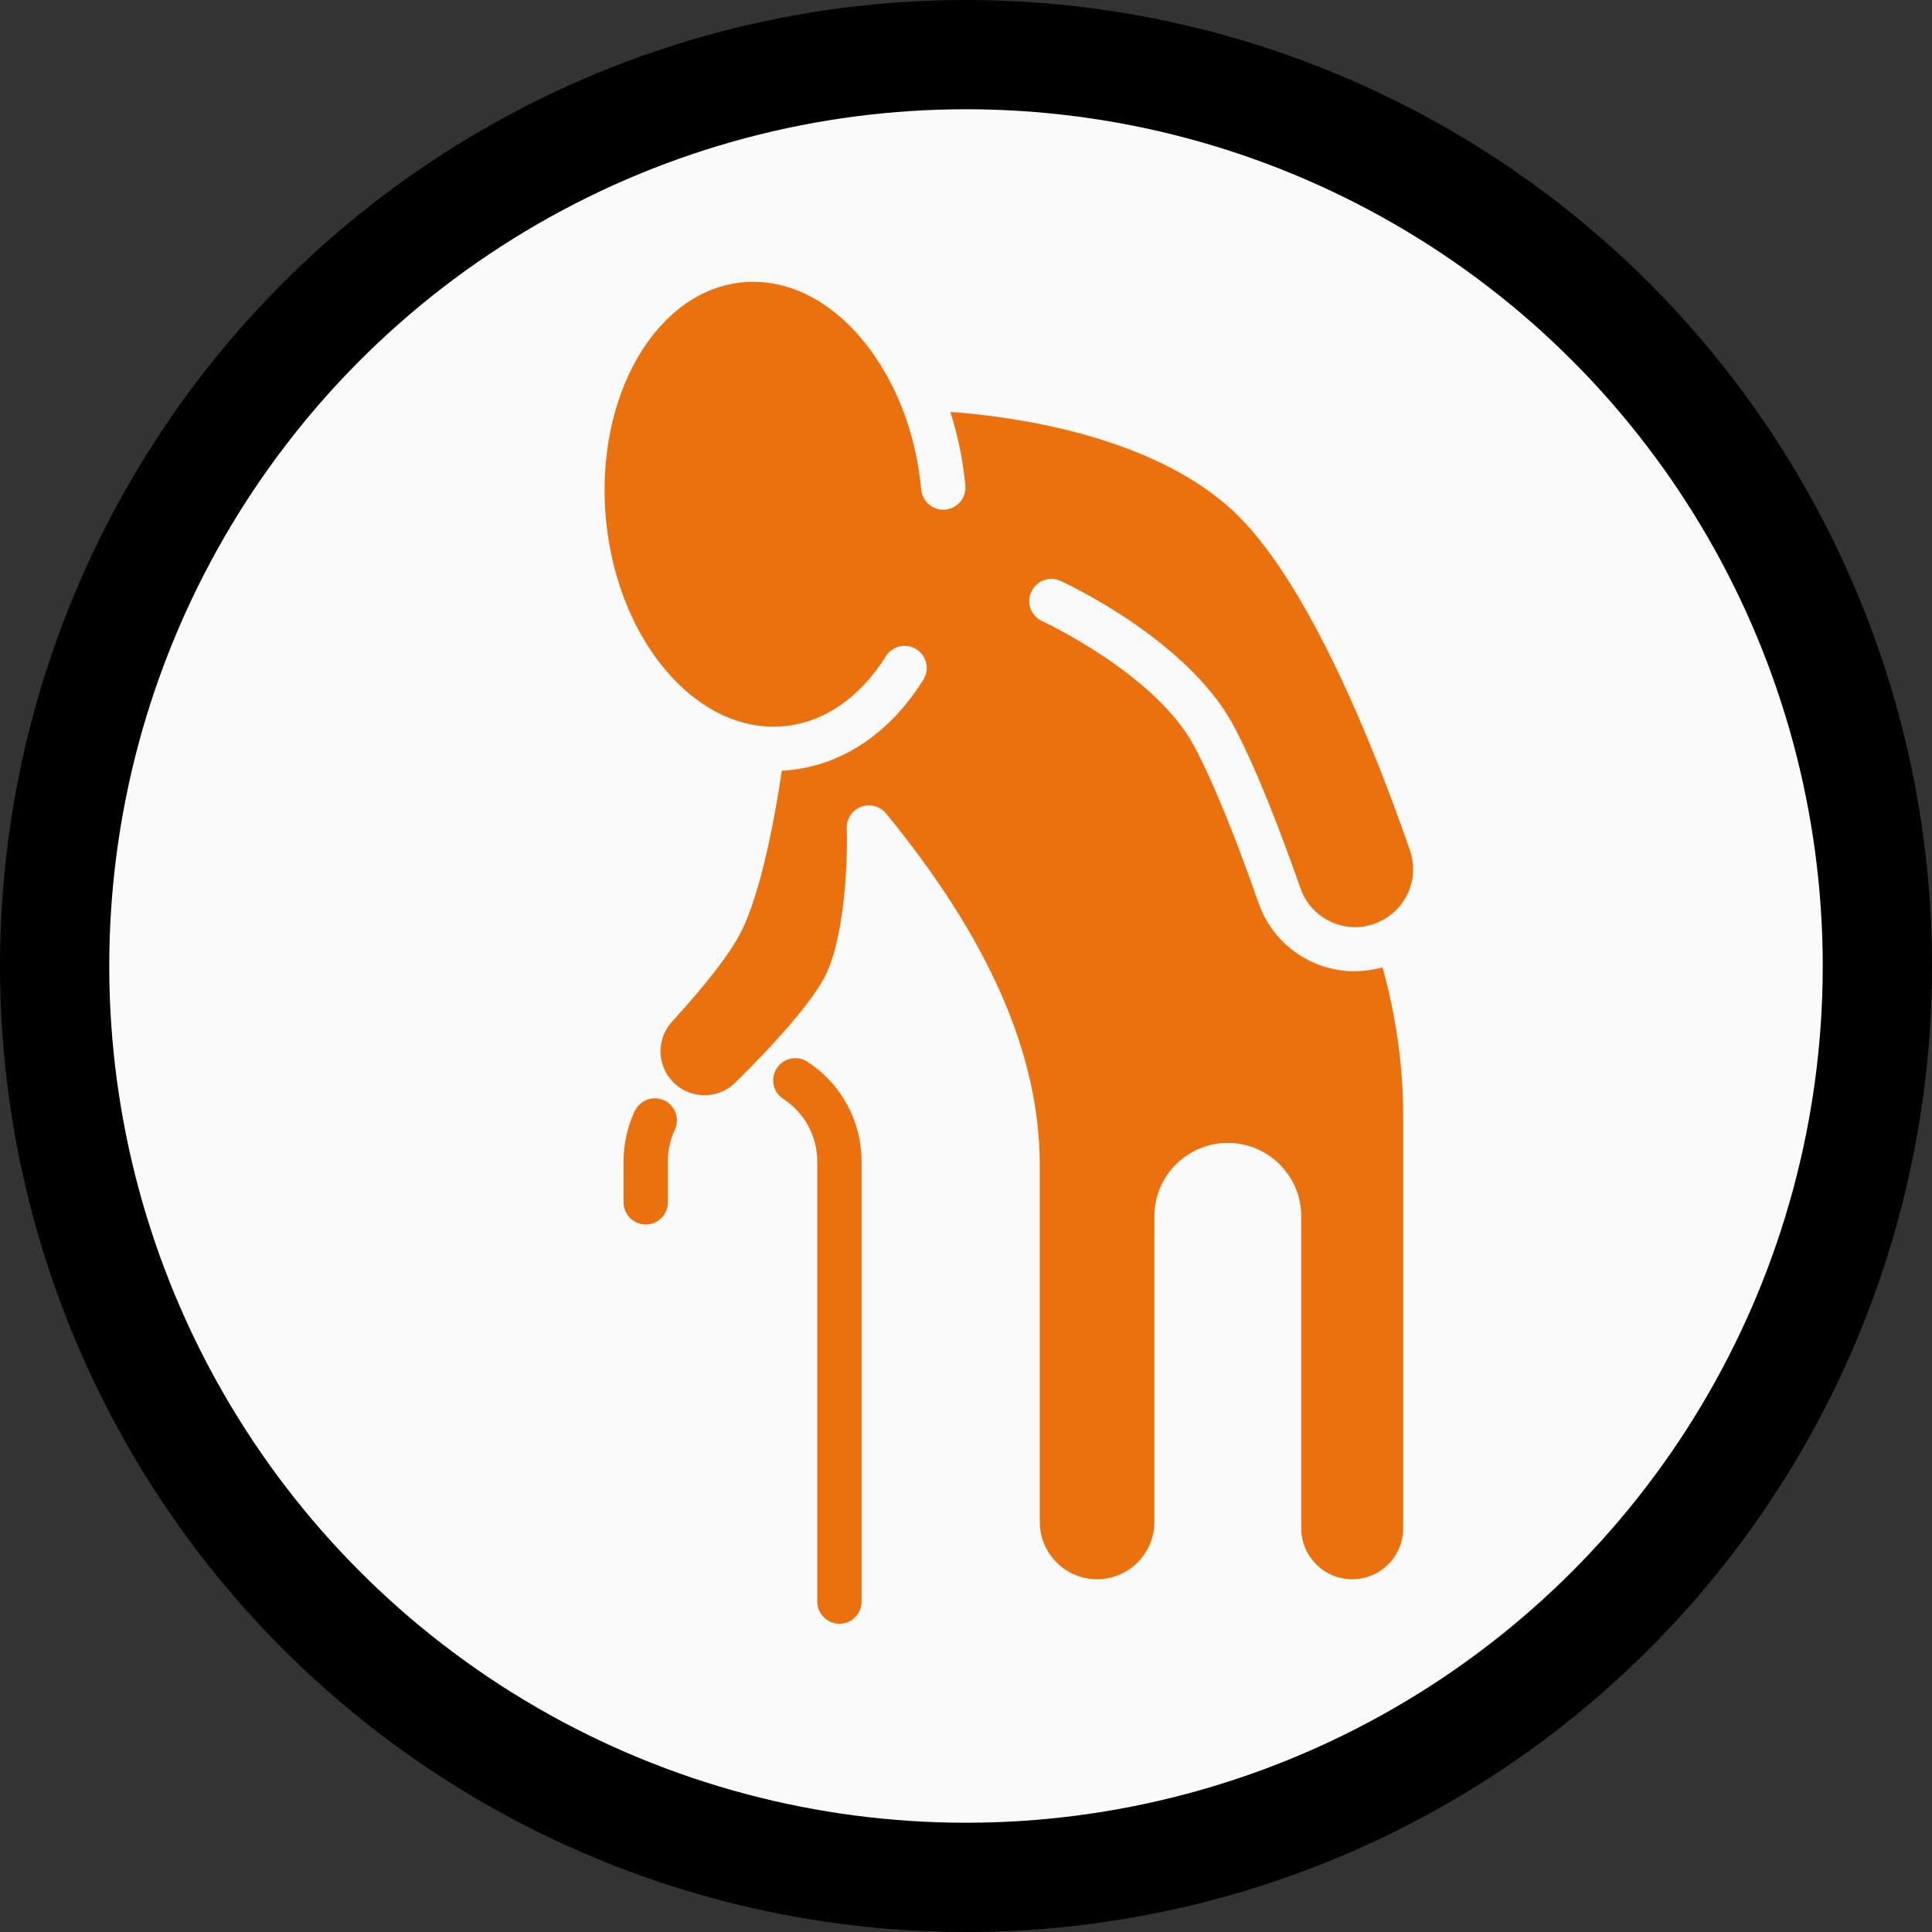
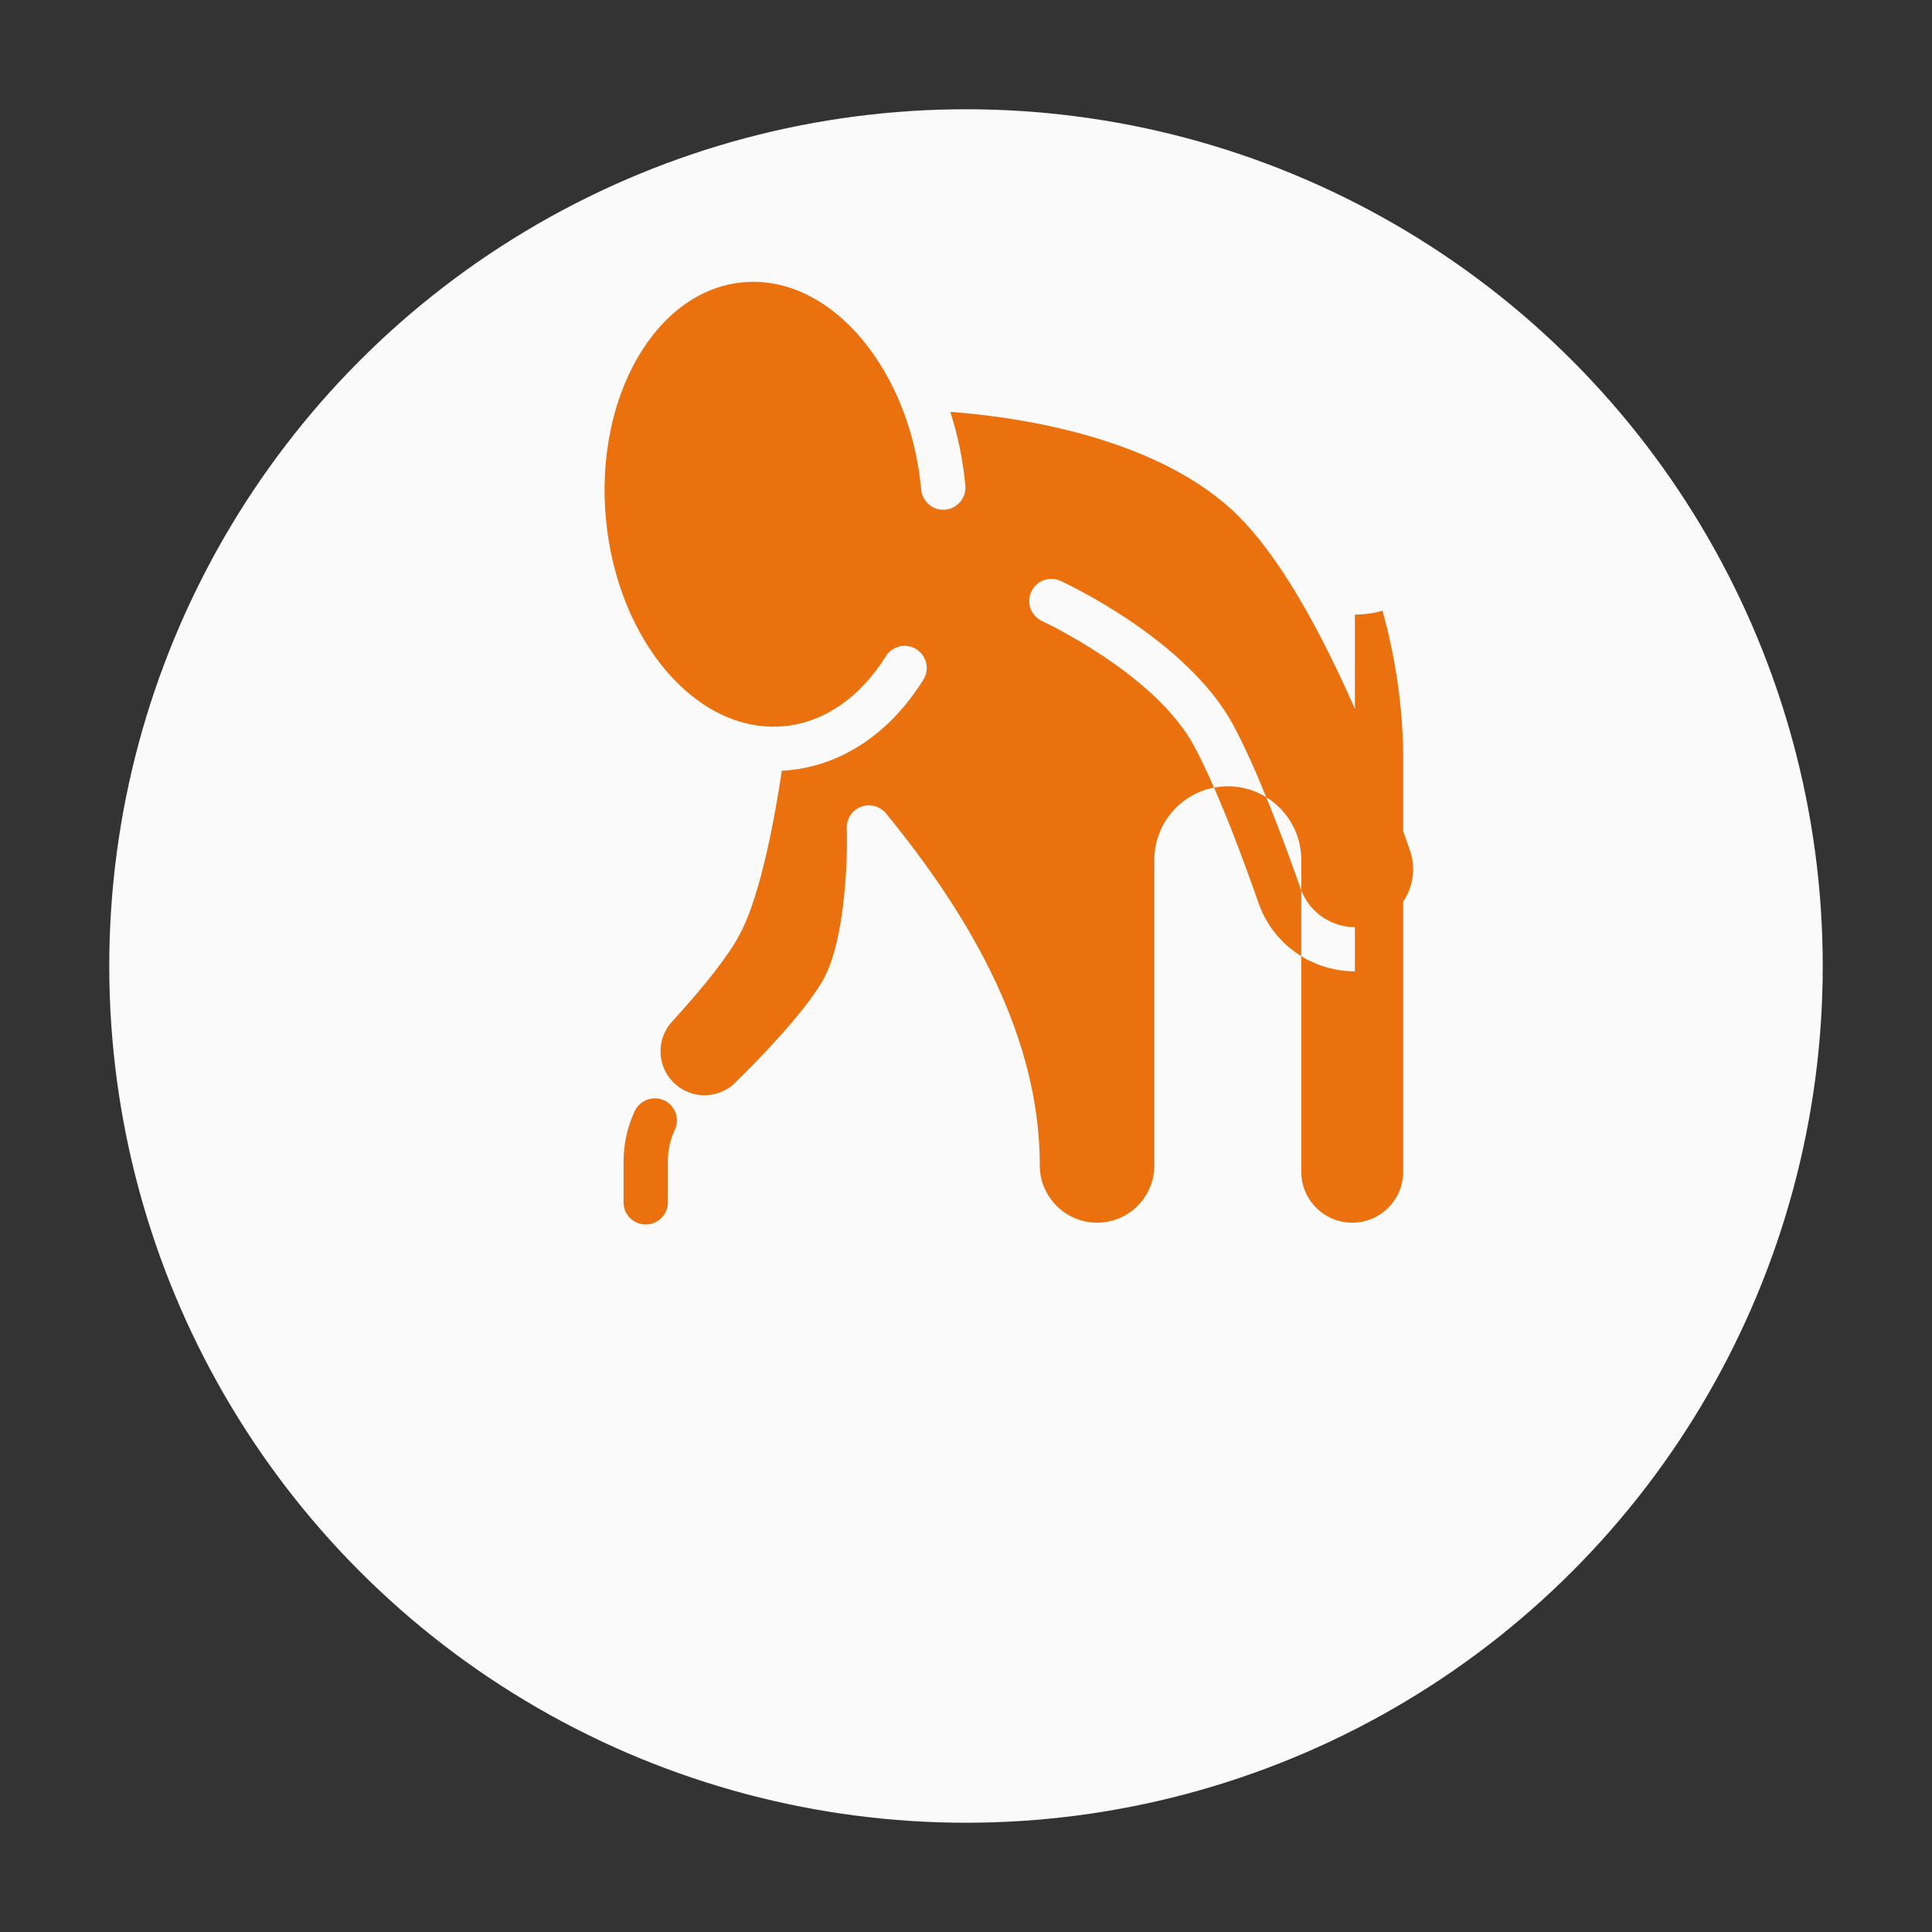
<svg xmlns="http://www.w3.org/2000/svg" id="Layer_1" data-name="Layer 1" width="116" height="116" viewBox="0 0 116 116">
  <rect x="0" y="0" width="116" height="116" fill="#333333" stroke="none" />
  <defs>
    <style>
      .cls-1 {
        fill: #fafafa;
      }

      .cls-2 {
        fill: #eb710e;
      }
    </style>
  </defs>
-   <circle cx="58" cy="58" r="58" />
  <circle class="cls-1" cx="58" cy="58" r="51.44" />
  <g>
-     <path class="cls-2" d="m81.35,58.32h0c-.81,0-1.62-.16-2.38-.48-1.6-.67-2.84-1.99-3.41-3.63-1.46-4.19-2.8-7.44-3.87-9.43-2.34-4.34-9.06-7.46-9.12-7.49-.67-.31-.96-1.09-.65-1.76.31-.67,1.09-.96,1.76-.65.31.14,7.59,3.52,10.36,8.64,1.43,2.66,2.99,6.8,4.04,9.81.33.94,1.02,1.67,1.93,2.06.92.39,1.93.37,2.83-.06,1.62-.76,2.4-2.6,1.81-4.29-2.03-5.86-6.12-16.32-10.77-20.51-4.92-4.43-13.11-5.53-16.82-5.8.45,1.41.76,2.89.9,4.42.07.73-.47,1.38-1.2,1.45-.73.07-1.38-.47-1.45-1.2-.27-2.95-1.22-5.69-2.72-7.92-2.13-3.15-5.04-4.8-7.99-4.53-5.22.49-8.9,6.86-8.22,14.21.69,7.35,5.49,12.93,10.7,12.44,2.39-.22,4.56-1.72,6.11-4.2.39-.62,1.21-.81,1.83-.42.62.39.81,1.21.42,1.83-2,3.21-4.88,5.14-8.12,5.44-.13.01-.25.02-.38.03-.34,2.31-1.21,7.4-2.54,9.85-.67,1.25-2.03,3-4.04,5.2-.55.6-.79,1.4-.67,2.19.12.79.59,1.47,1.28,1.88,1.03.6,2.33.44,3.18-.4,2.65-2.61,4.53-4.82,5.3-6.22,1.32-2.4,1.45-7.35,1.39-9.05-.02-.57.33-1.09.86-1.29.53-.2,1.13-.04,1.5.4,6.21,7.58,9.23,14.49,9.23,21.13v21.41c0,1.89,1.54,3.44,3.44,3.44s3.44-1.54,3.44-3.44v-18.35c0-2.43,1.98-4.41,4.41-4.41s4.41,1.98,4.41,4.41v18.73c0,1.69,1.37,3.06,3.06,3.06s3.06-1.37,3.06-3.06v-24.75c0-2.96-.42-5.96-1.24-8.93-.54.15-1.1.23-1.66.23Z" />
-     <path class="cls-2" d="m48.48,63.75h0c-.61-.4-1.44-.23-1.84.39-.4.61-.23,1.44.39,1.84,1.28.83,2.04,2.24,2.04,3.76v26.42c0,.73.59,1.33,1.33,1.33s1.33-.59,1.33-1.33v-26.42c0-2.42-1.21-4.66-3.24-5.98Z" />
+     <path class="cls-2" d="m81.35,58.32h0c-.81,0-1.62-.16-2.38-.48-1.6-.67-2.84-1.99-3.41-3.63-1.46-4.19-2.8-7.44-3.87-9.43-2.34-4.34-9.06-7.46-9.12-7.49-.67-.31-.96-1.09-.65-1.76.31-.67,1.09-.96,1.76-.65.31.14,7.59,3.52,10.36,8.64,1.43,2.66,2.99,6.8,4.04,9.81.33.94,1.02,1.67,1.93,2.06.92.39,1.93.37,2.83-.06,1.62-.76,2.4-2.6,1.81-4.29-2.03-5.86-6.12-16.32-10.77-20.51-4.92-4.43-13.11-5.53-16.82-5.8.45,1.41.76,2.89.9,4.42.07.73-.47,1.38-1.2,1.45-.73.07-1.38-.47-1.45-1.2-.27-2.95-1.22-5.69-2.72-7.92-2.13-3.15-5.04-4.8-7.99-4.53-5.22.49-8.9,6.86-8.22,14.21.69,7.35,5.49,12.93,10.7,12.44,2.39-.22,4.56-1.72,6.11-4.2.39-.62,1.21-.81,1.83-.42.62.39.81,1.21.42,1.83-2,3.21-4.88,5.14-8.12,5.44-.13.01-.25.02-.38.03-.34,2.31-1.21,7.4-2.54,9.85-.67,1.25-2.03,3-4.04,5.2-.55.6-.79,1.4-.67,2.19.12.79.59,1.47,1.28,1.88,1.03.6,2.33.44,3.18-.4,2.65-2.61,4.53-4.82,5.3-6.22,1.32-2.4,1.45-7.35,1.39-9.05-.02-.57.33-1.09.86-1.29.53-.2,1.13-.04,1.5.4,6.21,7.58,9.23,14.49,9.23,21.13c0,1.89,1.54,3.44,3.44,3.44s3.44-1.54,3.44-3.44v-18.35c0-2.43,1.98-4.41,4.41-4.41s4.41,1.98,4.41,4.41v18.73c0,1.69,1.37,3.06,3.06,3.06s3.06-1.37,3.06-3.06v-24.75c0-2.96-.42-5.96-1.24-8.93-.54.15-1.1.23-1.66.23Z" />
    <path class="cls-2" d="m39.88,66.07h0c-.67-.31-1.45-.02-1.77.64-.44.95-.67,1.97-.67,3.02v2.46c0,.73.59,1.33,1.33,1.33s1.33-.59,1.33-1.33v-2.46c0-.66.14-1.3.42-1.9.31-.66.02-1.45-.64-1.77Z" />
  </g>
</svg>